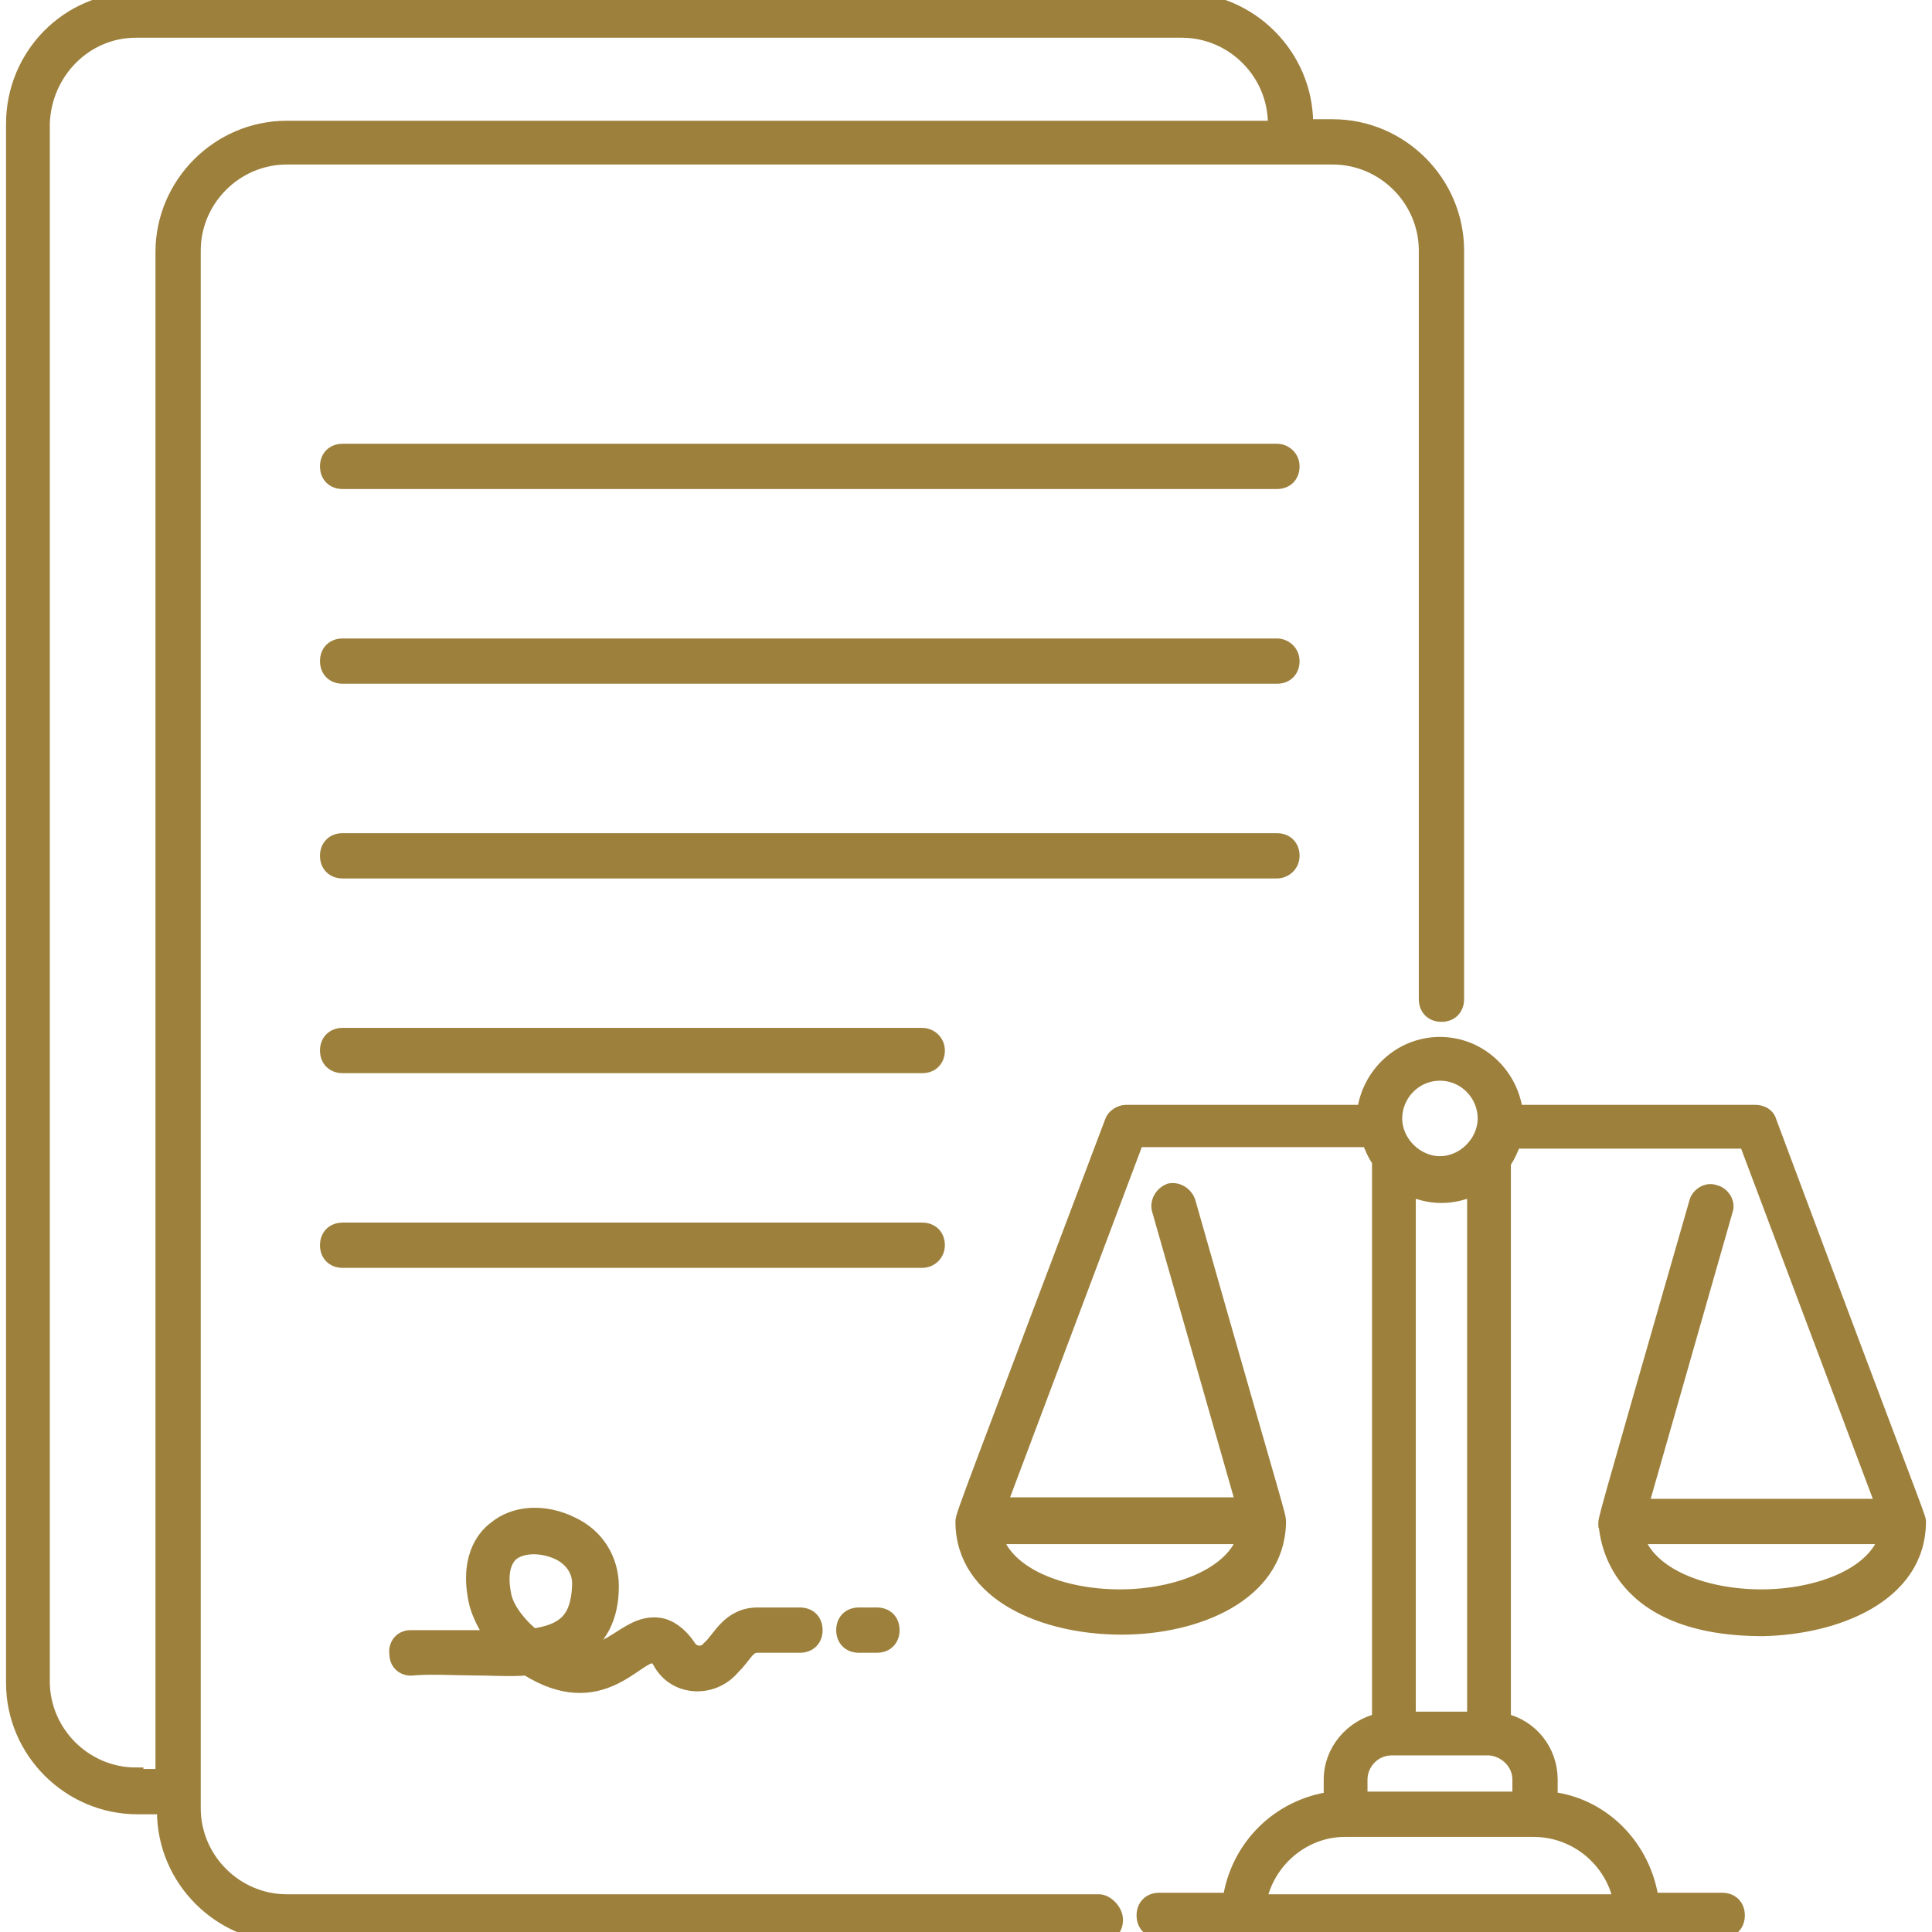
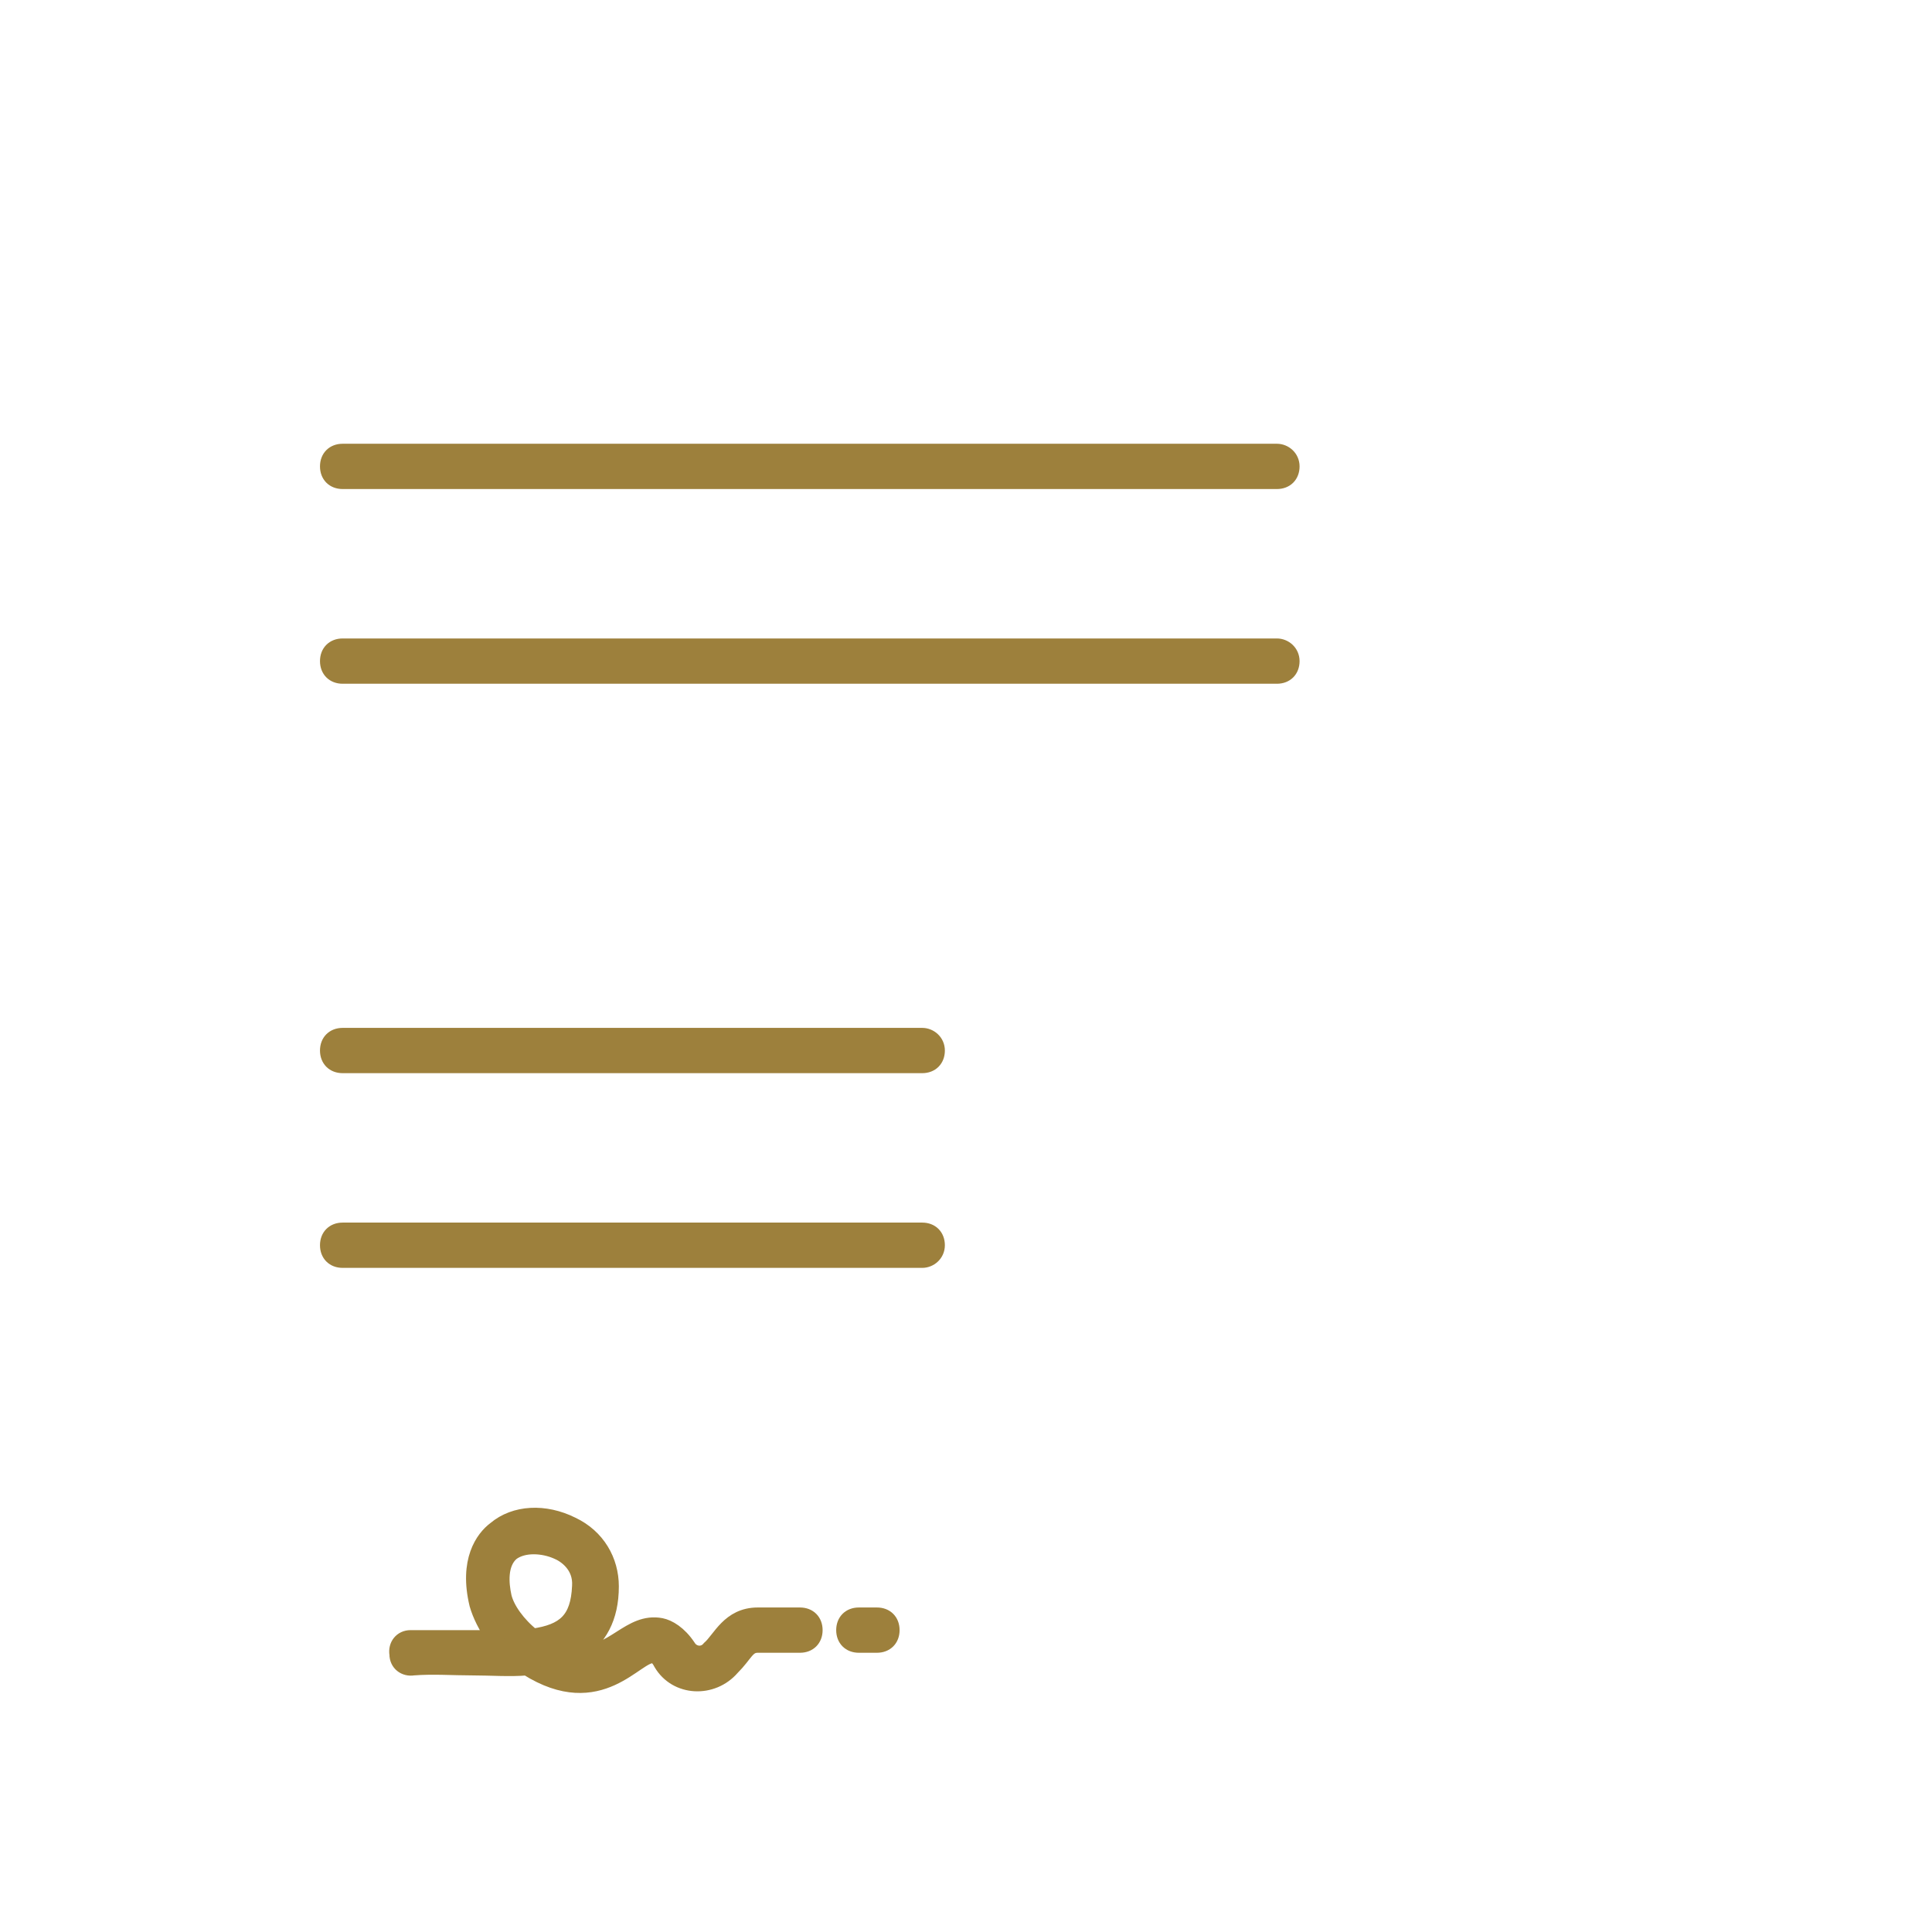
<svg xmlns="http://www.w3.org/2000/svg" fill="#9D803C" stroke="#9D803C" id="Layer_1" enable-background="new 0 0 128 128" viewBox="0 0 128 128">
  <g>
-     <path d="m72.8 126h-53.8c-3.4 0-6.2-2.8-6.2-6.2v-103.2c0-3.4 2.8-6.2 6.2-6.2h69.3c3.4 0 6.2 2.8 6.2 6.2v49.6c0 .6.4 1 1 1s1-.4 1-1v-49.6c0-4.5-3.7-8.2-8.2-8.2h-1.8v-.2c0-4.5-3.7-8.2-8.2-8.2h-69.3c-4.5 0-8.1 3.7-8.1 8.2v103.3c0 4.5 3.7 8.2 8.2 8.2h1.8v.3c0 4.5 3.7 8.2 8.2 8.2h53.8c.6 0 1-.4 1-1s-.6-1.2-1.1-1.2zm-63.8-8.4c-3.4 0-6.2-2.8-6.2-6.2v-103.2c.1-3.4 2.8-6.2 6.2-6.2h69.3c3.4 0 6.2 2.8 6.2 6.2v.3h-65.5c-4.5 0-8.2 3.7-8.2 8.2v101h-1.8z" />
-     <path d="m127.1 100.8c0-.3-.6-1.6-9.9-26.5-.1-.4-.5-.6-.9-.6h-15.9c-.3-2.5-2.4-4.5-5-4.5s-4.7 2-5 4.5h-15.8c-.4 0-.8.3-.9.6-9.4 24.9-9.9 26.1-9.9 26.5 0 4.8 5.4 7 10.5 7 5 0 10.3-2.2 10.4-6.9 0-.6.2.5-6-21.3-.2-.5-.7-.8-1.2-.7-.5.2-.8.7-.7 1.2l5.6 19.6h-16.2l9.1-24.2h15.4c.2.5.4 1 .7 1.4v.1 37c-1.8.4-3.2 2-3.2 3.9v1.3c-3.5.5-6.2 3.2-6.7 6.7h-4.7c-.6 0-1 .4-1 1s.4 1 1 1h37.3c.6 0 1-.4 1-1s-.4-1-1-1h-4.7c-.5-3.5-3.2-6.3-6.7-6.7v-1.3c0-1.9-1.3-3.5-3.1-3.9 0-42.6 0-36.4 0-37 .3-.4.5-.9.7-1.4h15.4l9.1 24.2h-16.1l5.6-19.6c.2-.5-.2-1.1-.7-1.2-.5-.2-1.1.2-1.2.7-6.5 22.6-6 20.9-6 21.3.1.1 0 6.9 10.4 6.9 4.8-.1 10.3-2.2 10.3-7.1zm-52.9 5c-3.8 0-7.5-1.4-8.3-4h16.6c-.8 2.6-4.6 4-8.3 4zm19.1 8.1v-35.2c.7.3 1.4.5 2.2.5s1.5-.2 2.2-.5v35.2zm2.1-42.8c1.7 0 3 1.4 3 3s-1.4 3-3 3-3-1.4-3-3 1.3-3 3-3zm12 54.9h-24c.5-2.7 2.9-4.8 5.7-4.8h12.5c2.9 0 5.3 2.1 5.8 4.8zm-6.7-8.1v1.3h-10.6v-1.3c0-1.1.9-2.1 2.1-2.1h6.5c1.1.1 2 1 2 2.1zm16-12.1c-3.8 0-7.5-1.4-8.3-4h16.6c-.8 2.6-4.6 4-8.3 4z" />
    <path d="m84.6 29.9h-61.9c-.6 0-1 .4-1 1s.4 1 1 1h61.9c.6 0 1-.4 1-1s-.5-1-1-1z" />
    <path d="m84.6 42.8h-61.9c-.6 0-1 .4-1 1s.4 1 1 1h61.9c.6 0 1-.4 1-1s-.5-1-1-1z" />
-     <path d="m85.6 56.7c0-.6-.4-1-1-1h-61.9c-.6 0-1 .4-1 1s.4 1 1 1h61.9c.5 0 1-.4 1-1z" />
    <path d="m61.1 68.6h-38.4c-.6 0-1 .4-1 1s.4 1 1 1h38.4c.6 0 1-.4 1-1s-.5-1-1-1z" />
    <path d="m62.1 82.5c0-.6-.4-1-1-1h-38.4c-.6 0-1 .4-1 1s.4 1 1 1h38.4c.5 0 1-.4 1-1z" />
    <path d="m56.9 107c-.6 0-1 .4-1 1s.4 1 1 1h1.2c.6 0 1-.4 1-1s-.4-1-1-1z" />
    <path d="m27.2 108.5c-.6 0-1 .5-.9 1.1 0 .6.5 1 1.1.9 1.3-.1 2.6 0 3.9 0 1.2 0 2.5.1 3.6 0 4.9 3.1 7.3-1 8.4-.8.2 0 .4.3.5.5 1 1.7 3.4 1.8 4.7.3.9-.9 1-1.5 1.7-1.5h2.8c.6 0 1-.4 1-1s-.4-1-1-1h-2.8c-1.9 0-2.5 1.6-3.2 2.2-.4.5-1.1.4-1.4-.1-.6-.9-1.3-1.3-1.8-1.4-2.1-.4-3.2 2-5.5 1.8 1.4-.9 2.2-2.3 2.2-4.4 0-1.7-.9-3.3-2.6-4.1-1.8-.9-3.8-.8-5.1.3-.8.6-1.9 2.1-1.2 5 .2.7.6 1.5 1.1 2.2-.4 0-.9 0-1.3 0-1.4 0-2.8 0-4.2 0zm6.7-5.6c.8-.6 2.1-.5 3-.1.5.2 1.6.9 1.5 2.3-.1 2.2-1 3-3.1 3.3-1-.8-1.7-1.8-1.9-2.6-.2-.9-.3-2.2.5-2.9z" />
  </g>
</svg>